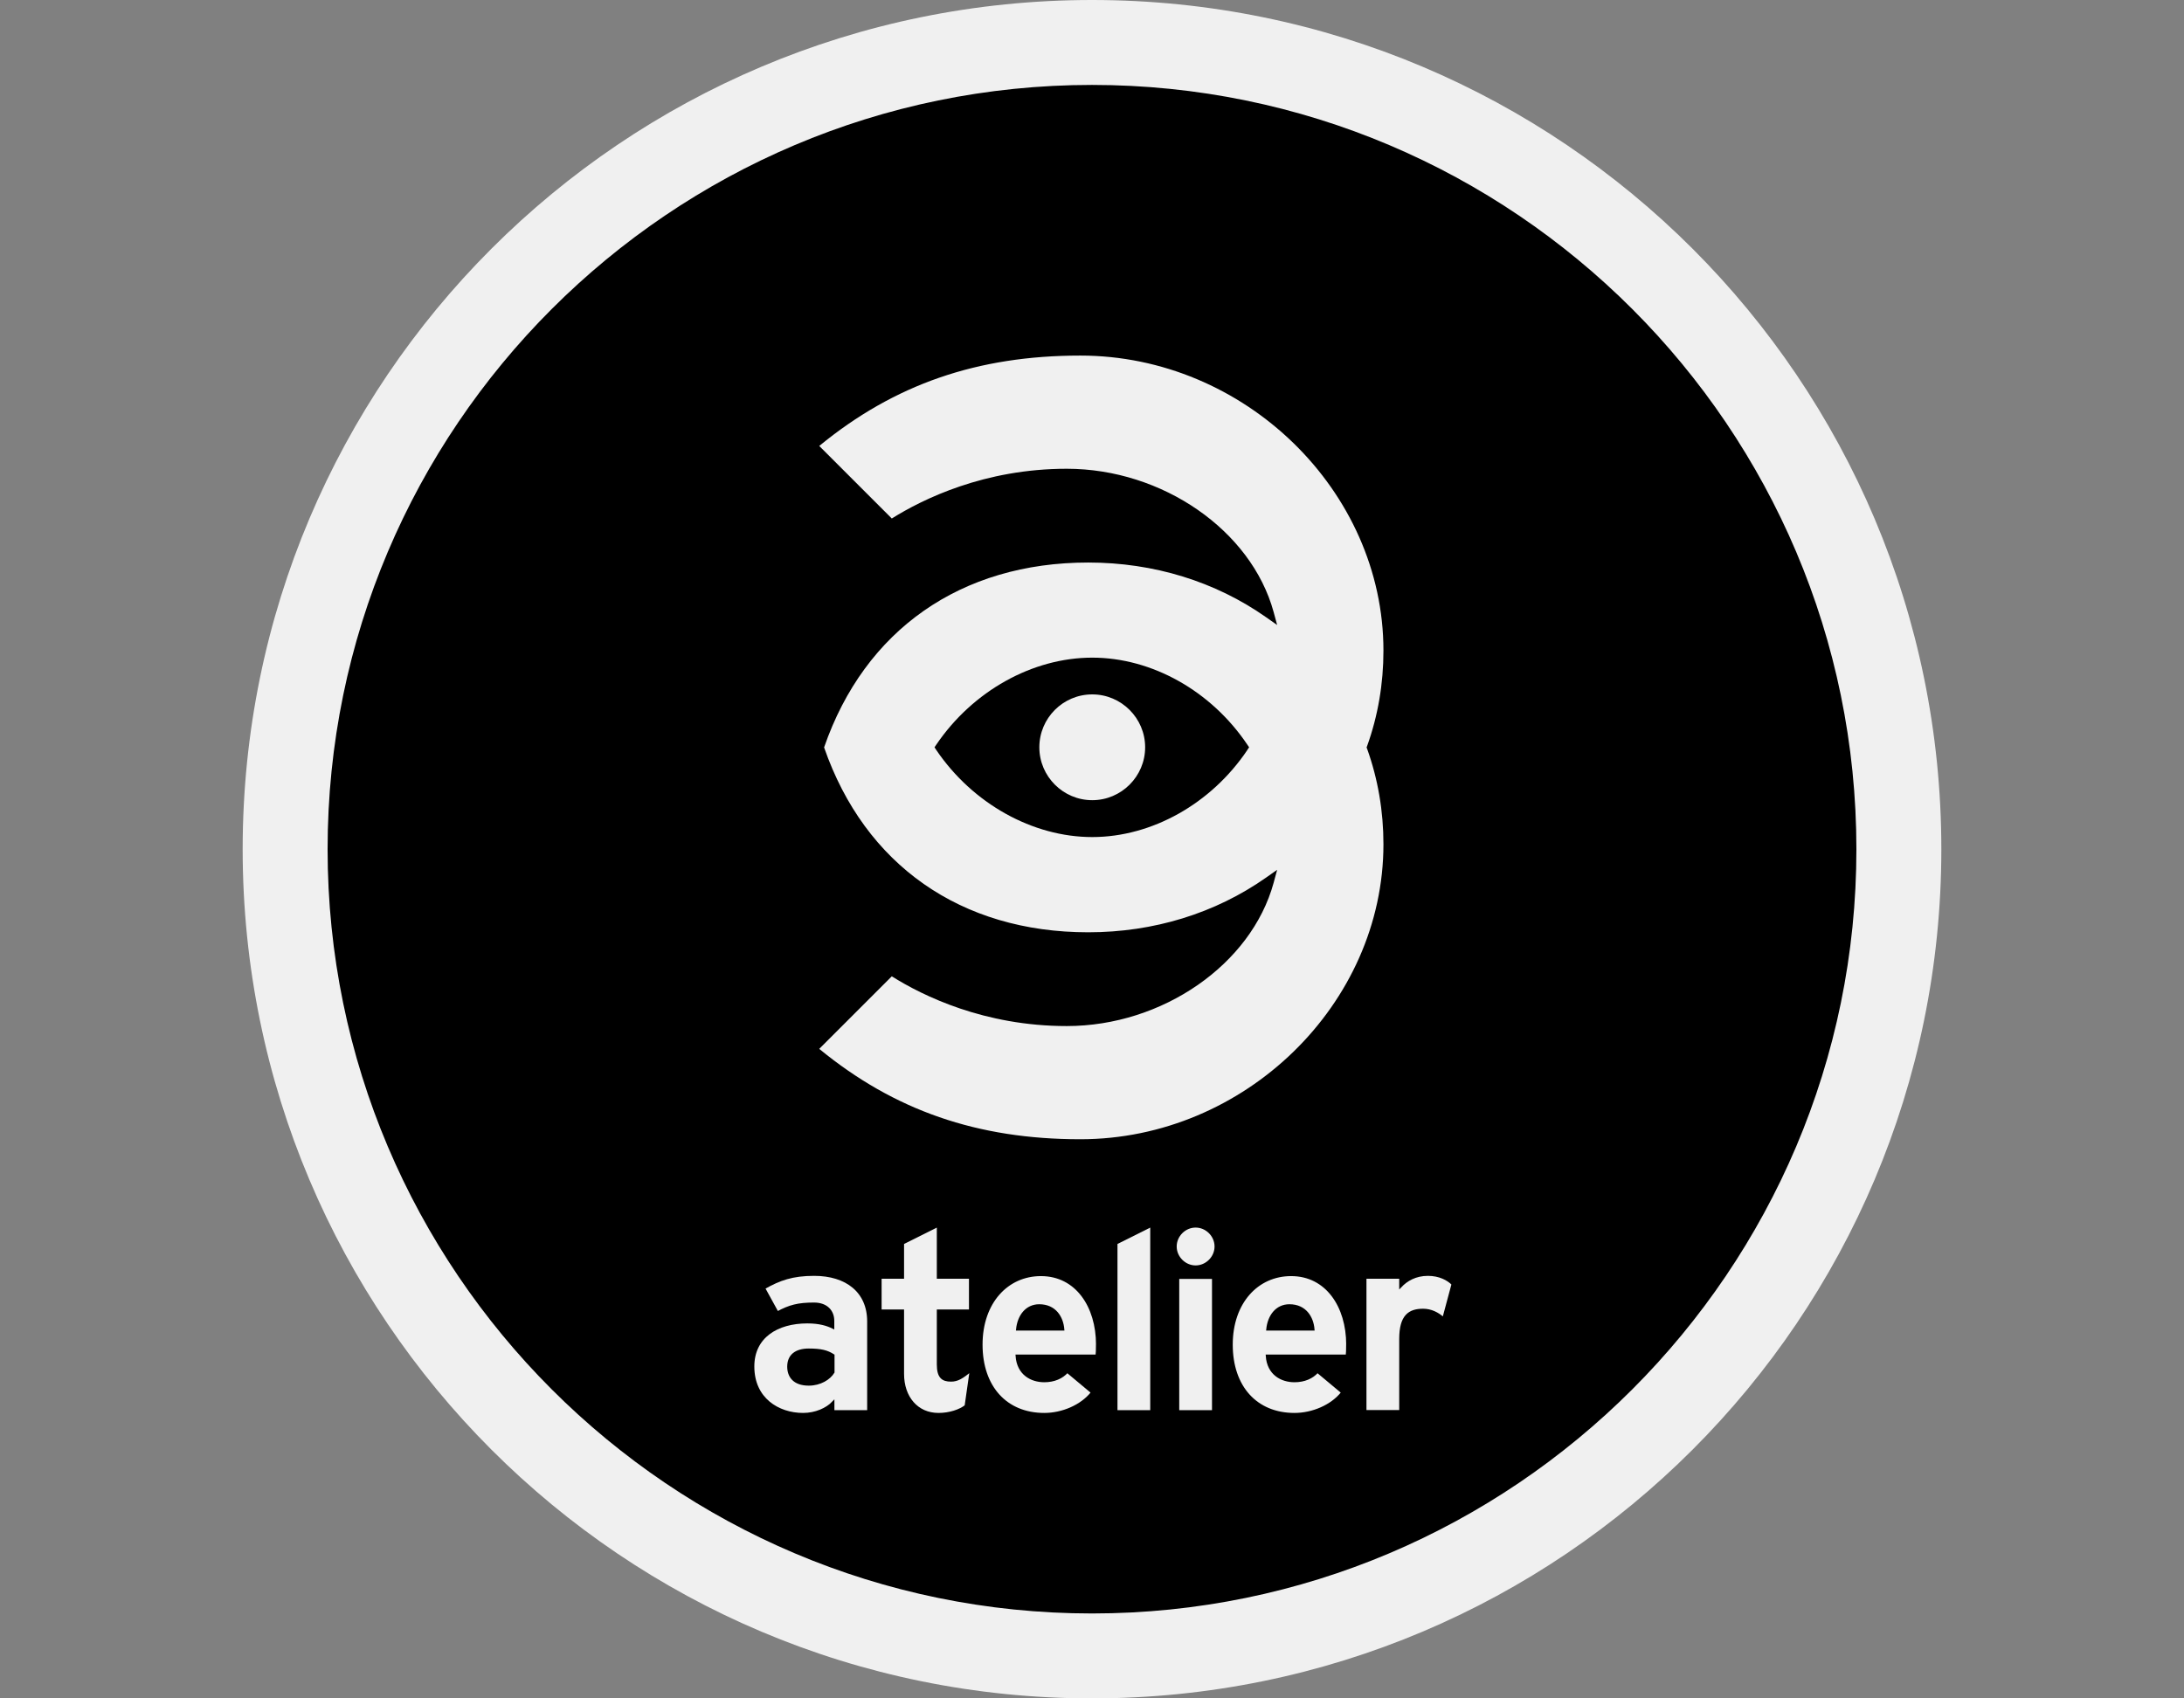
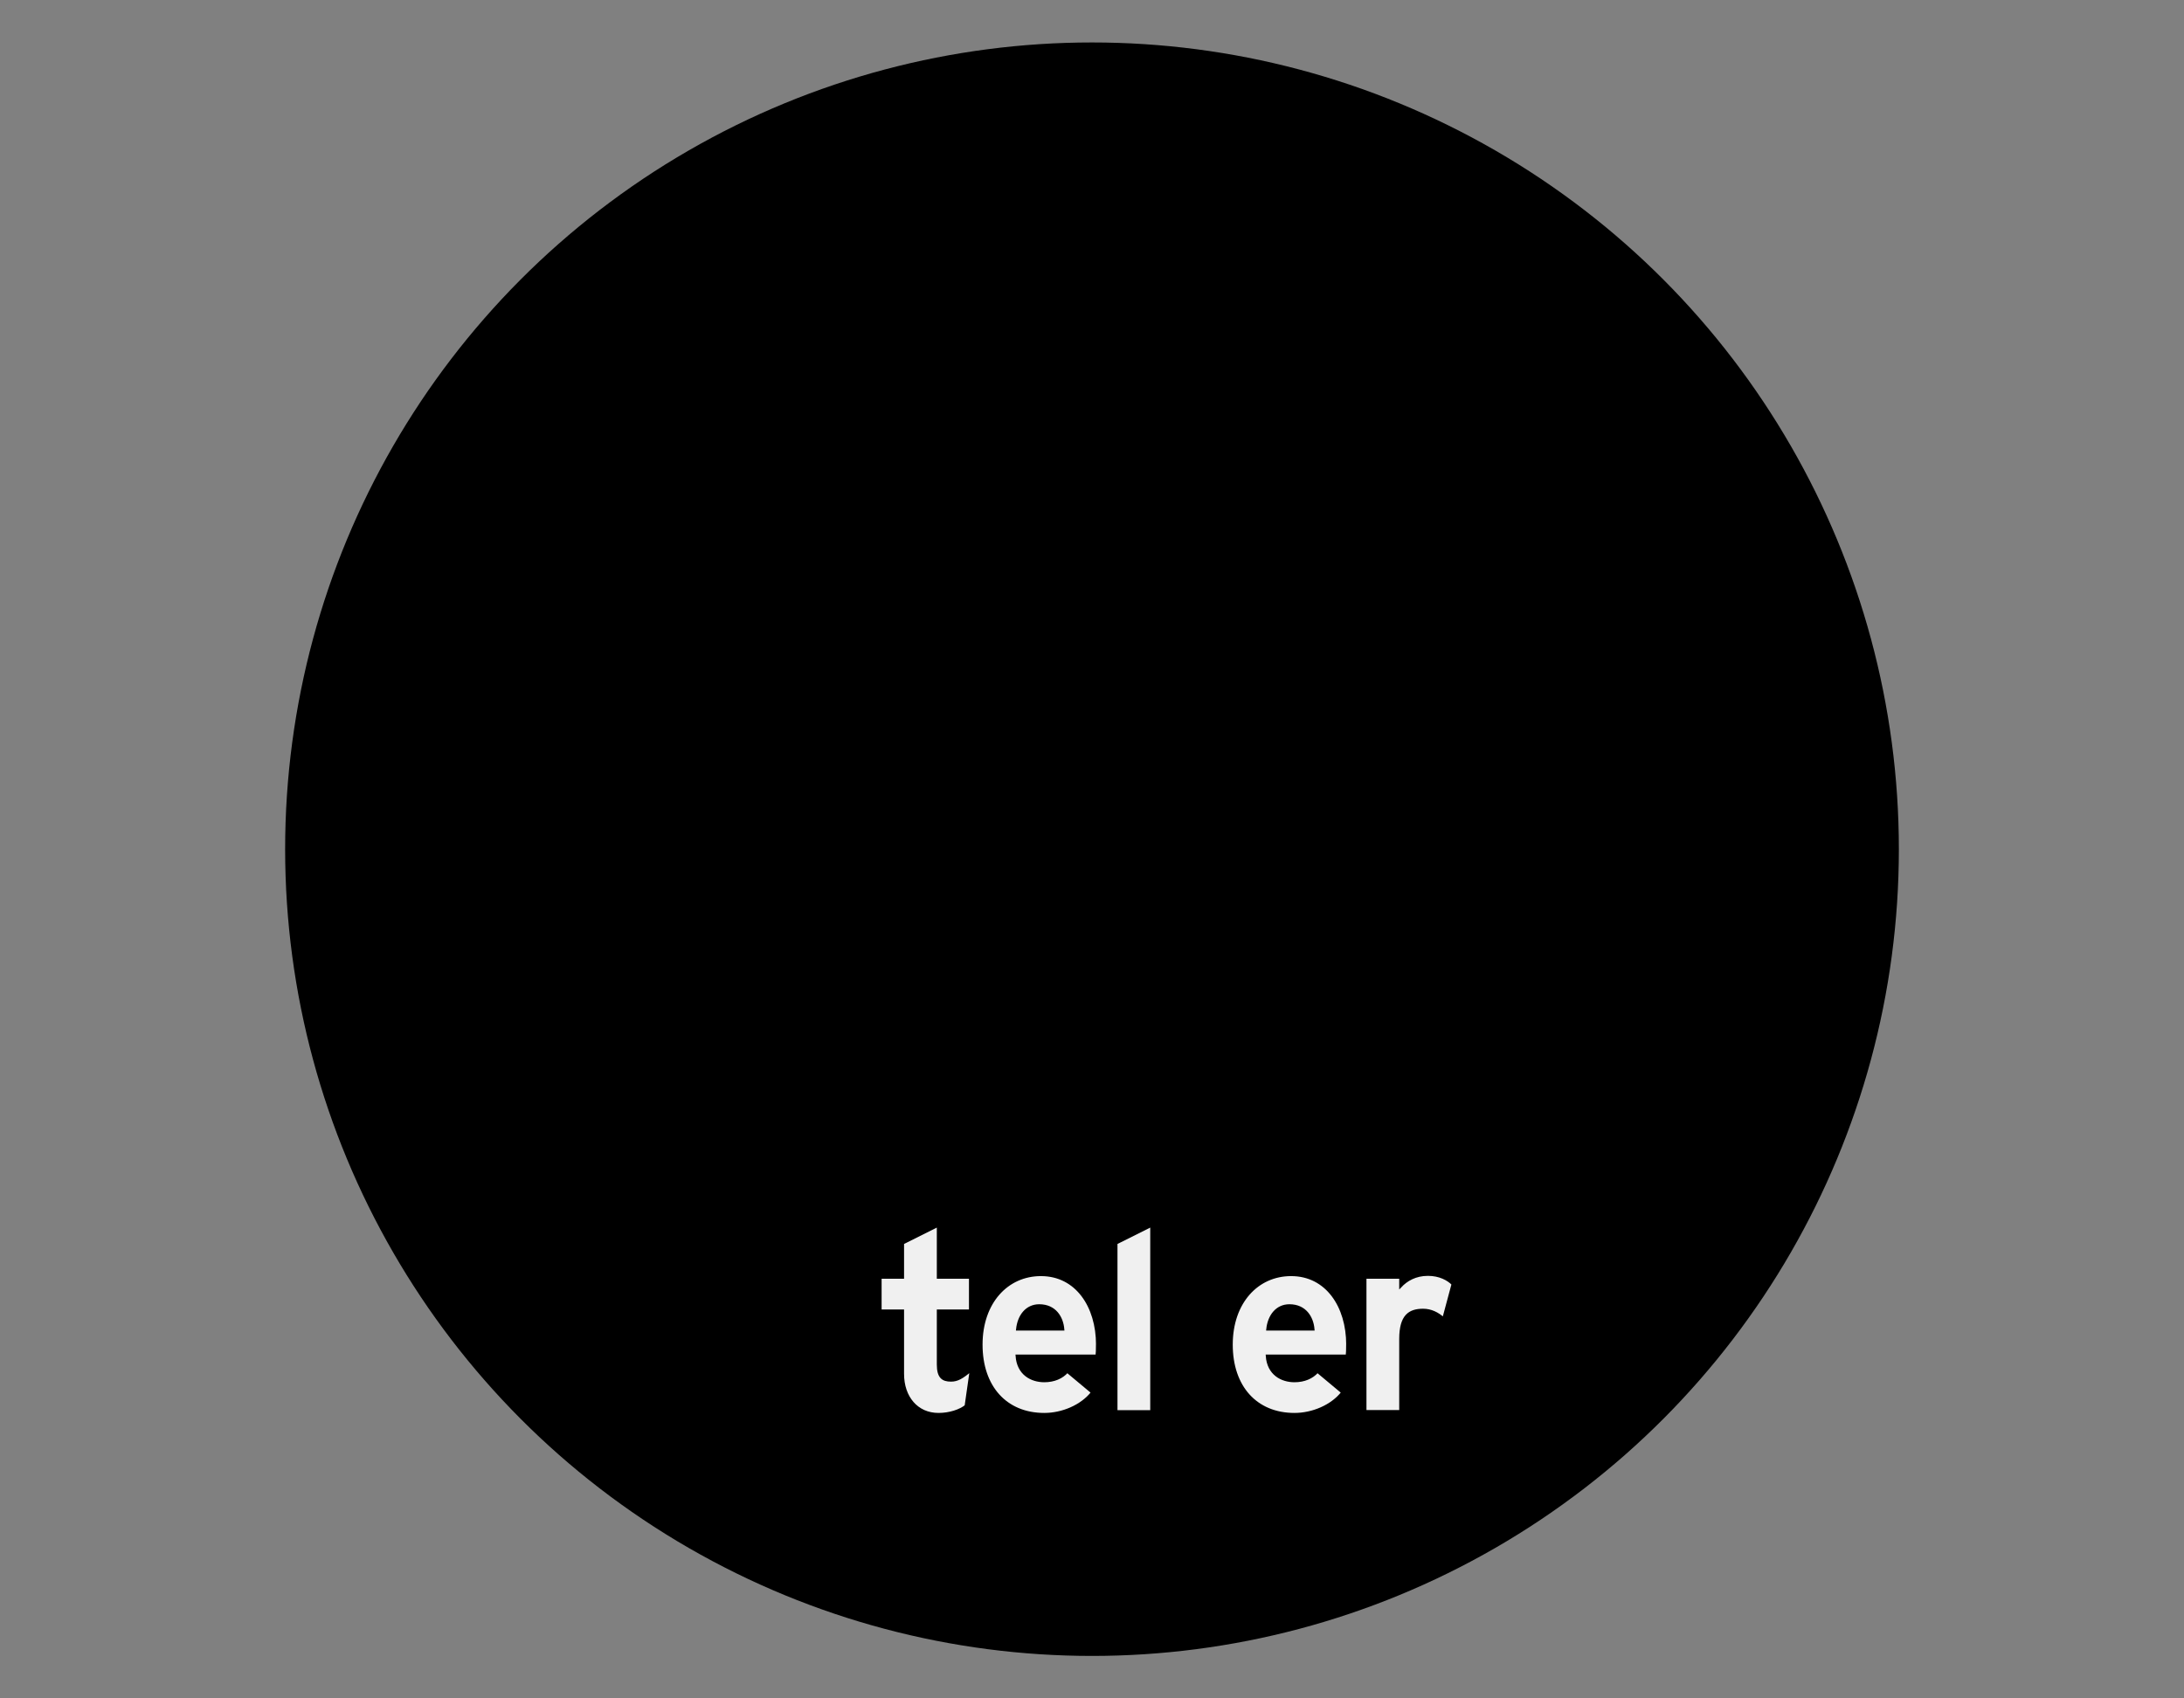
<svg xmlns="http://www.w3.org/2000/svg" id="logos" viewBox="0 0 180 140">
  <rect x="0" y="0" width="180" height="140" fill="#808080" stroke="none" />
  <defs>
    <style>.cls-1{stroke:#000;stroke-miterlimit:10;stroke-width:.2px;}.cls-1,.cls-2{fill:#f0f0f0;}.cls-3,.cls-2{stroke-width:0px;}</style>
  </defs>
  <circle class="cls-3" cx="90" cy="70" r="66.5" />
-   <path class="cls-2" d="M90,7c34.74,0,63,28.26,63,63s-28.26,63-63,63-63-28.26-63-63S55.26,7,90,7M90,0h0C51.34,0,20,31.34,20,70h0c0,38.66,31.34,70,70,70h0c38.66,0,70-31.34,70-70h0C160,31.34,128.66,0,90,0h0Z" />
-   <path class="cls-2" d="M112.63,61.61l.05-.13c.89-2.48,1.34-5.12,1.34-7.85,0-13.18-11.44-24.32-24.98-24.32-8.48,0-15.33,2.37-21.52,7.45l5.98,5.98c2.57-1.61,7.64-4.1,14.42-4.1,7.88,0,15.21,5.08,17.05,11.81l.29,1.07-.91-.64c-4.2-2.95-9.27-4.51-14.66-4.51-10.49,0-18.42,5.55-21.77,15.24,3.36,9.69,11.28,15.24,21.77,15.24,5.39,0,10.46-1.56,14.66-4.51l.91-.64-.29,1.07c-1.84,6.73-9.17,11.81-17.05,11.81-6.79,0-11.86-2.49-14.42-4.1l-5.98,5.98c6.19,5.08,13.04,7.45,21.52,7.45,13.54,0,24.98-11.14,24.98-24.32,0-2.72-.45-5.36-1.34-7.85l-.05-.13ZM102.8,61.83c-2.97,4.42-7.87,7.17-12.78,7.17s-9.85-2.75-12.85-7.17l-.15-.23.15-.22c3-4.42,7.93-7.17,12.85-7.17s9.81,2.75,12.78,7.17l.15.22-.15.22ZM90.02,57.24c-2.41,0-4.36,1.96-4.36,4.36s1.96,4.36,4.36,4.36,4.36-1.96,4.36-4.36-1.96-4.36-4.36-4.36Z" />
-   <path class="cls-1" d="M71.57,116.34h-2.9v-.74c-.52.55-1.45.97-2.48.97-2.06,0-4.12-1.26-4.12-3.93,0-2.44,1.97-3.65,4.47-3.65,1.01,0,1.66.21,2.12.44v-.55c0-.78-.52-1.41-1.57-1.41-1.32,0-2.02.19-3.02.73l-1.11-2.02c1.28-.73,2.35-1.11,4.14-1.11,2.67,0,4.47,1.39,4.47,3.86v7.39ZM68.68,113.11v-1.39c-.5-.32-.99-.46-2.02-.46-1.09,0-1.68.5-1.68,1.39,0,.78.44,1.47,1.68,1.47.94,0,1.7-.48,2.02-1.01Z" />
  <path class="cls-1" d="M80.02,112.96l-.42,2.94c-.48.38-1.34.67-2.25.67-1.78,0-2.94-1.39-2.94-3.32v-5.21h-1.85v-2.73h1.85v-2.83l2.9-1.45v4.28h2.65v2.73h-2.65v4.43c0,1.05.38,1.32,1.07,1.32.52,0,.92-.23,1.64-.84Z" />
  <path class="cls-1" d="M90.43,110.84c0,.42-.02.71-.04.92h-6.59c.1,1.51,1.22,2.08,2.27,2.08.8,0,1.47-.29,1.89-.78l2.06,1.72c-.88,1.13-2.48,1.79-3.95,1.79-3.17,0-5.19-2.25-5.19-5.73s2.12-5.75,4.91-5.75c2.94,0,4.64,2.6,4.64,5.75ZM87.62,109.58c-.08-.99-.67-1.97-1.97-1.97-1.05,0-1.7.86-1.81,1.97h3.78Z" />
  <path class="cls-1" d="M94.9,116.34h-2.9v-13.86l2.9-1.45v15.31Z" />
-   <path class="cls-1" d="M100.2,102.75c0,.9-.76,1.66-1.66,1.66s-1.66-.76-1.66-1.66.76-1.66,1.66-1.66,1.66.76,1.66,1.66ZM99.99,116.34h-2.9v-11.02h2.9v11.02Z" />
  <path class="cls-1" d="M111.05,110.84c0,.42-.02.71-.04.92h-6.59c.1,1.51,1.22,2.08,2.27,2.08.8,0,1.47-.29,1.89-.78l2.06,1.72c-.88,1.13-2.48,1.79-3.95,1.79-3.17,0-5.19-2.25-5.19-5.73s2.12-5.75,4.91-5.75c2.94,0,4.64,2.6,4.64,5.75ZM108.24,109.58c-.08-.99-.67-1.97-1.97-1.97-1.05,0-1.7.86-1.81,1.97h3.78Z" />
  <path class="cls-1" d="M119.73,105.86l-.76,2.83c-.46-.42-1.03-.71-1.68-.71-1.13,0-1.87.48-1.87,2.39v5.96h-2.9v-11.02h2.9v.73c.5-.53,1.24-.97,2.27-.97.94,0,1.66.38,2.04.78Z" />
</svg>